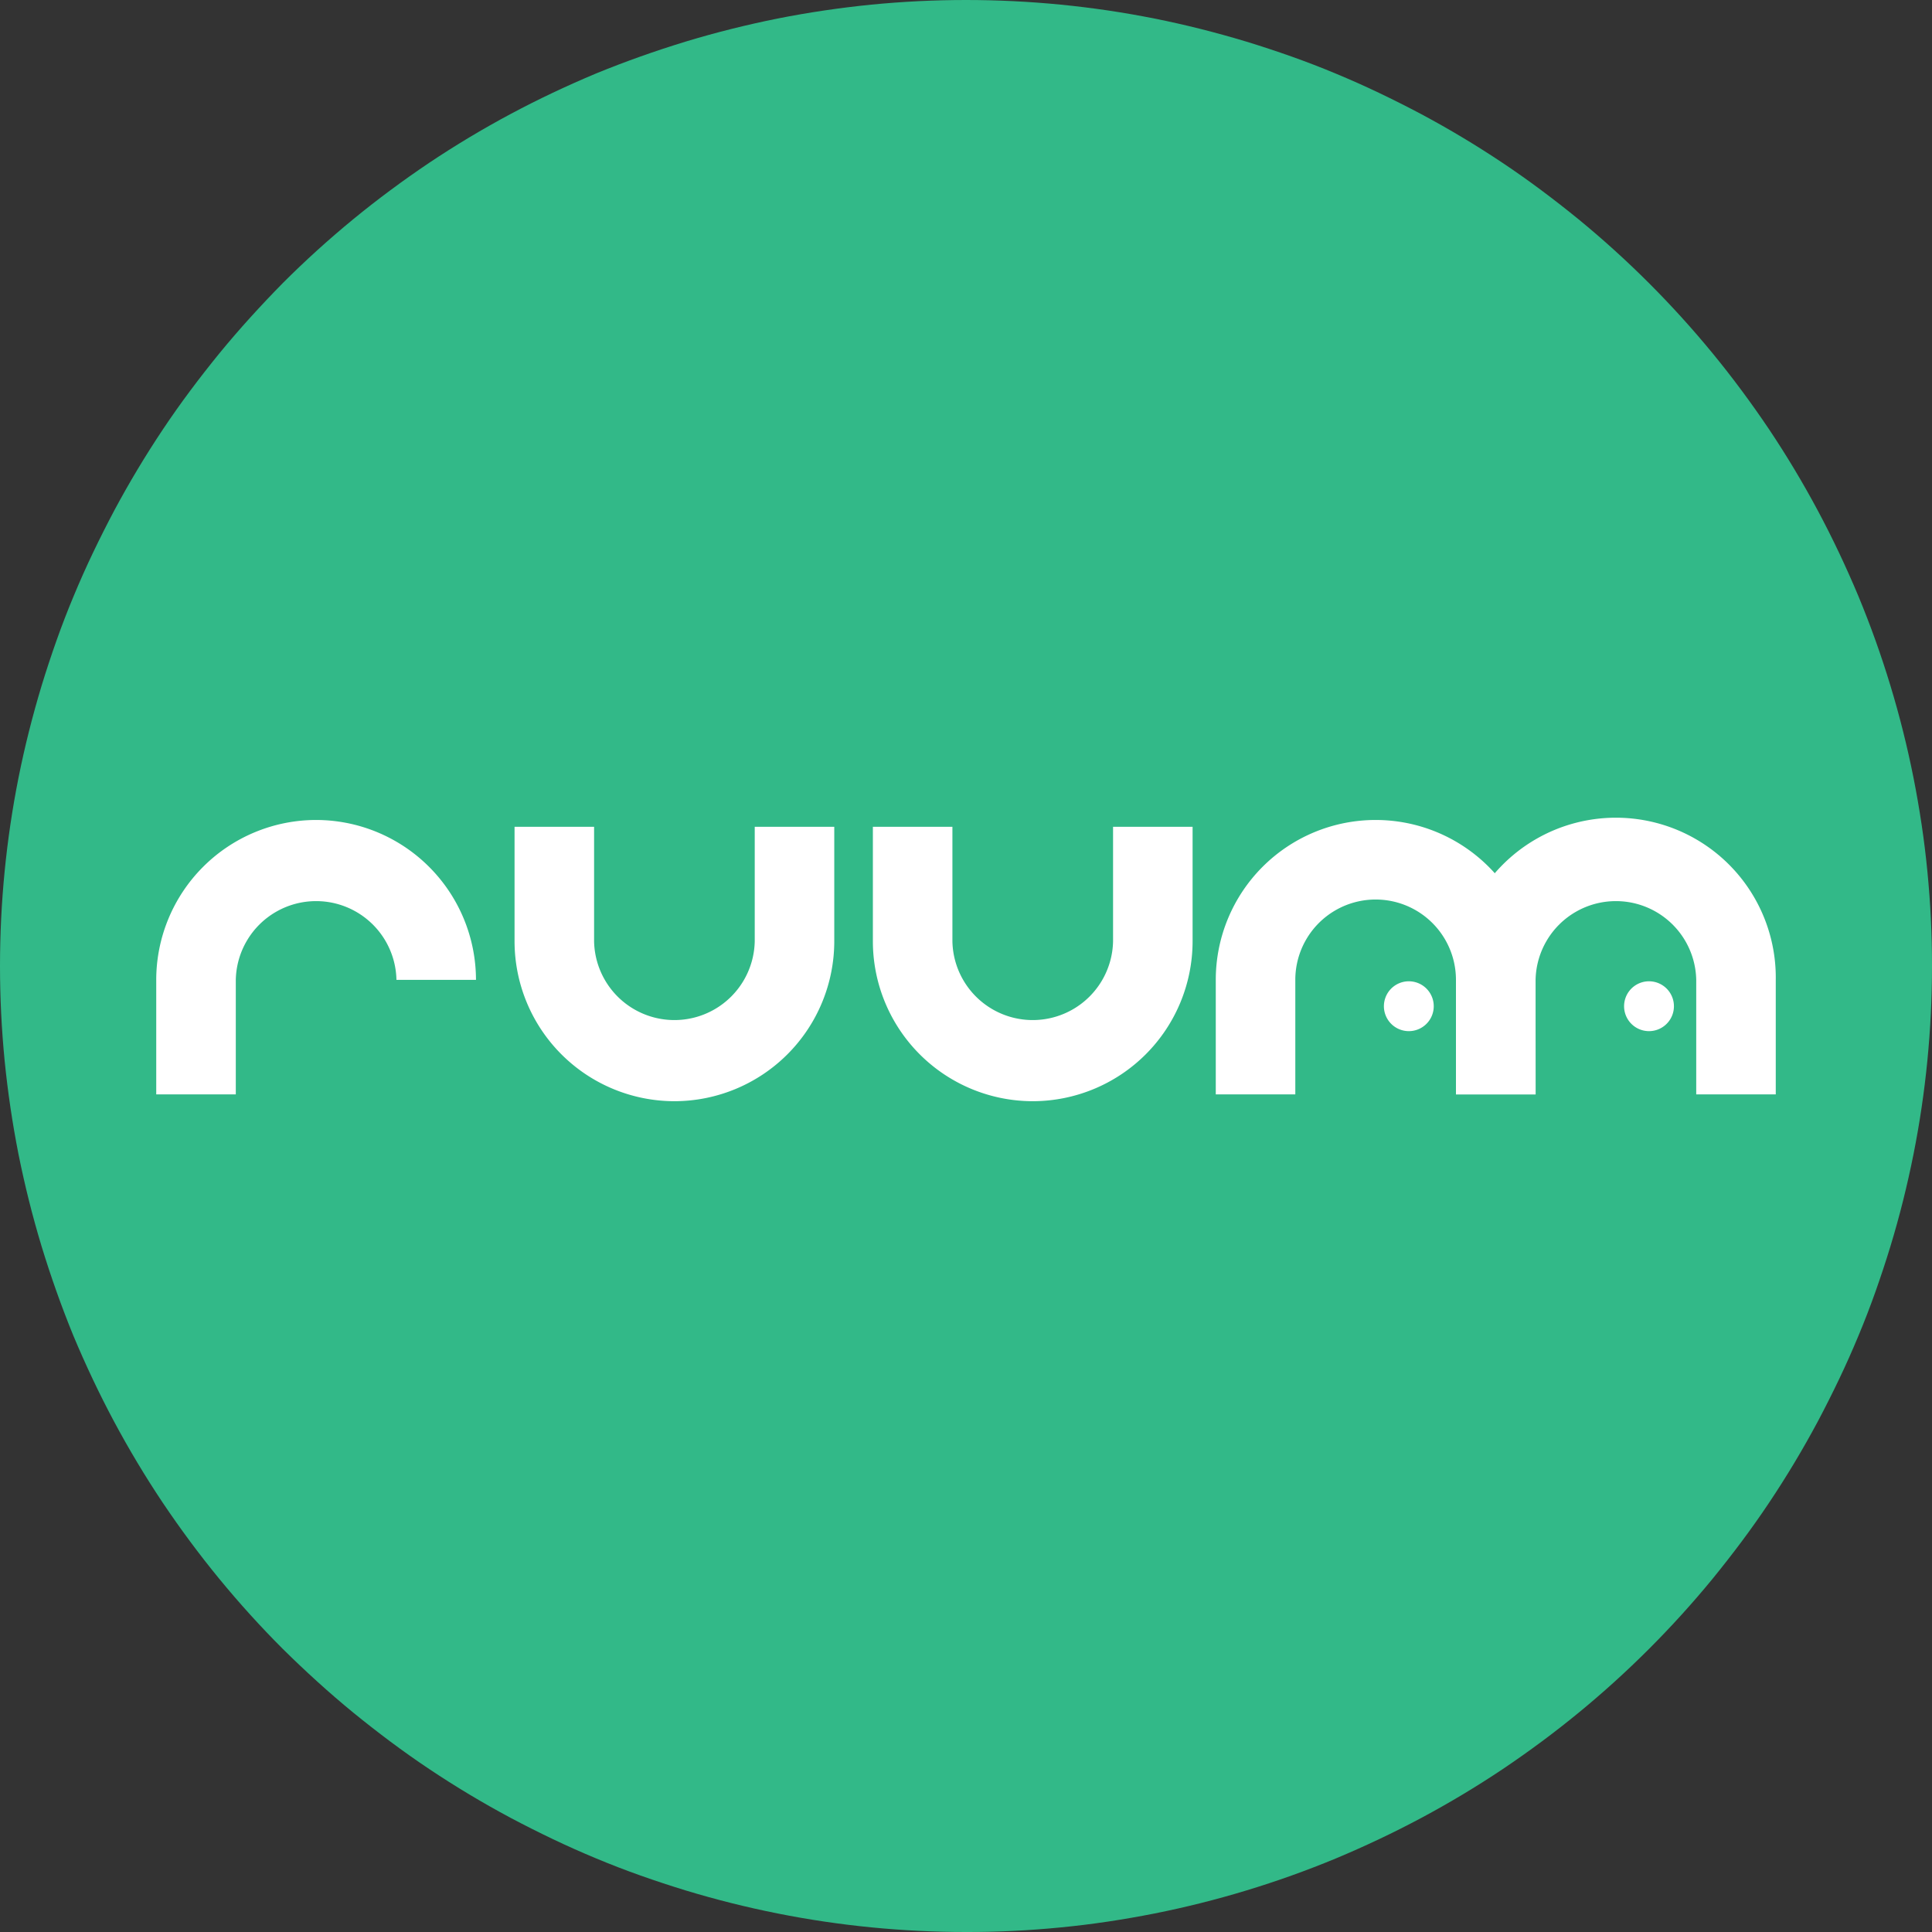
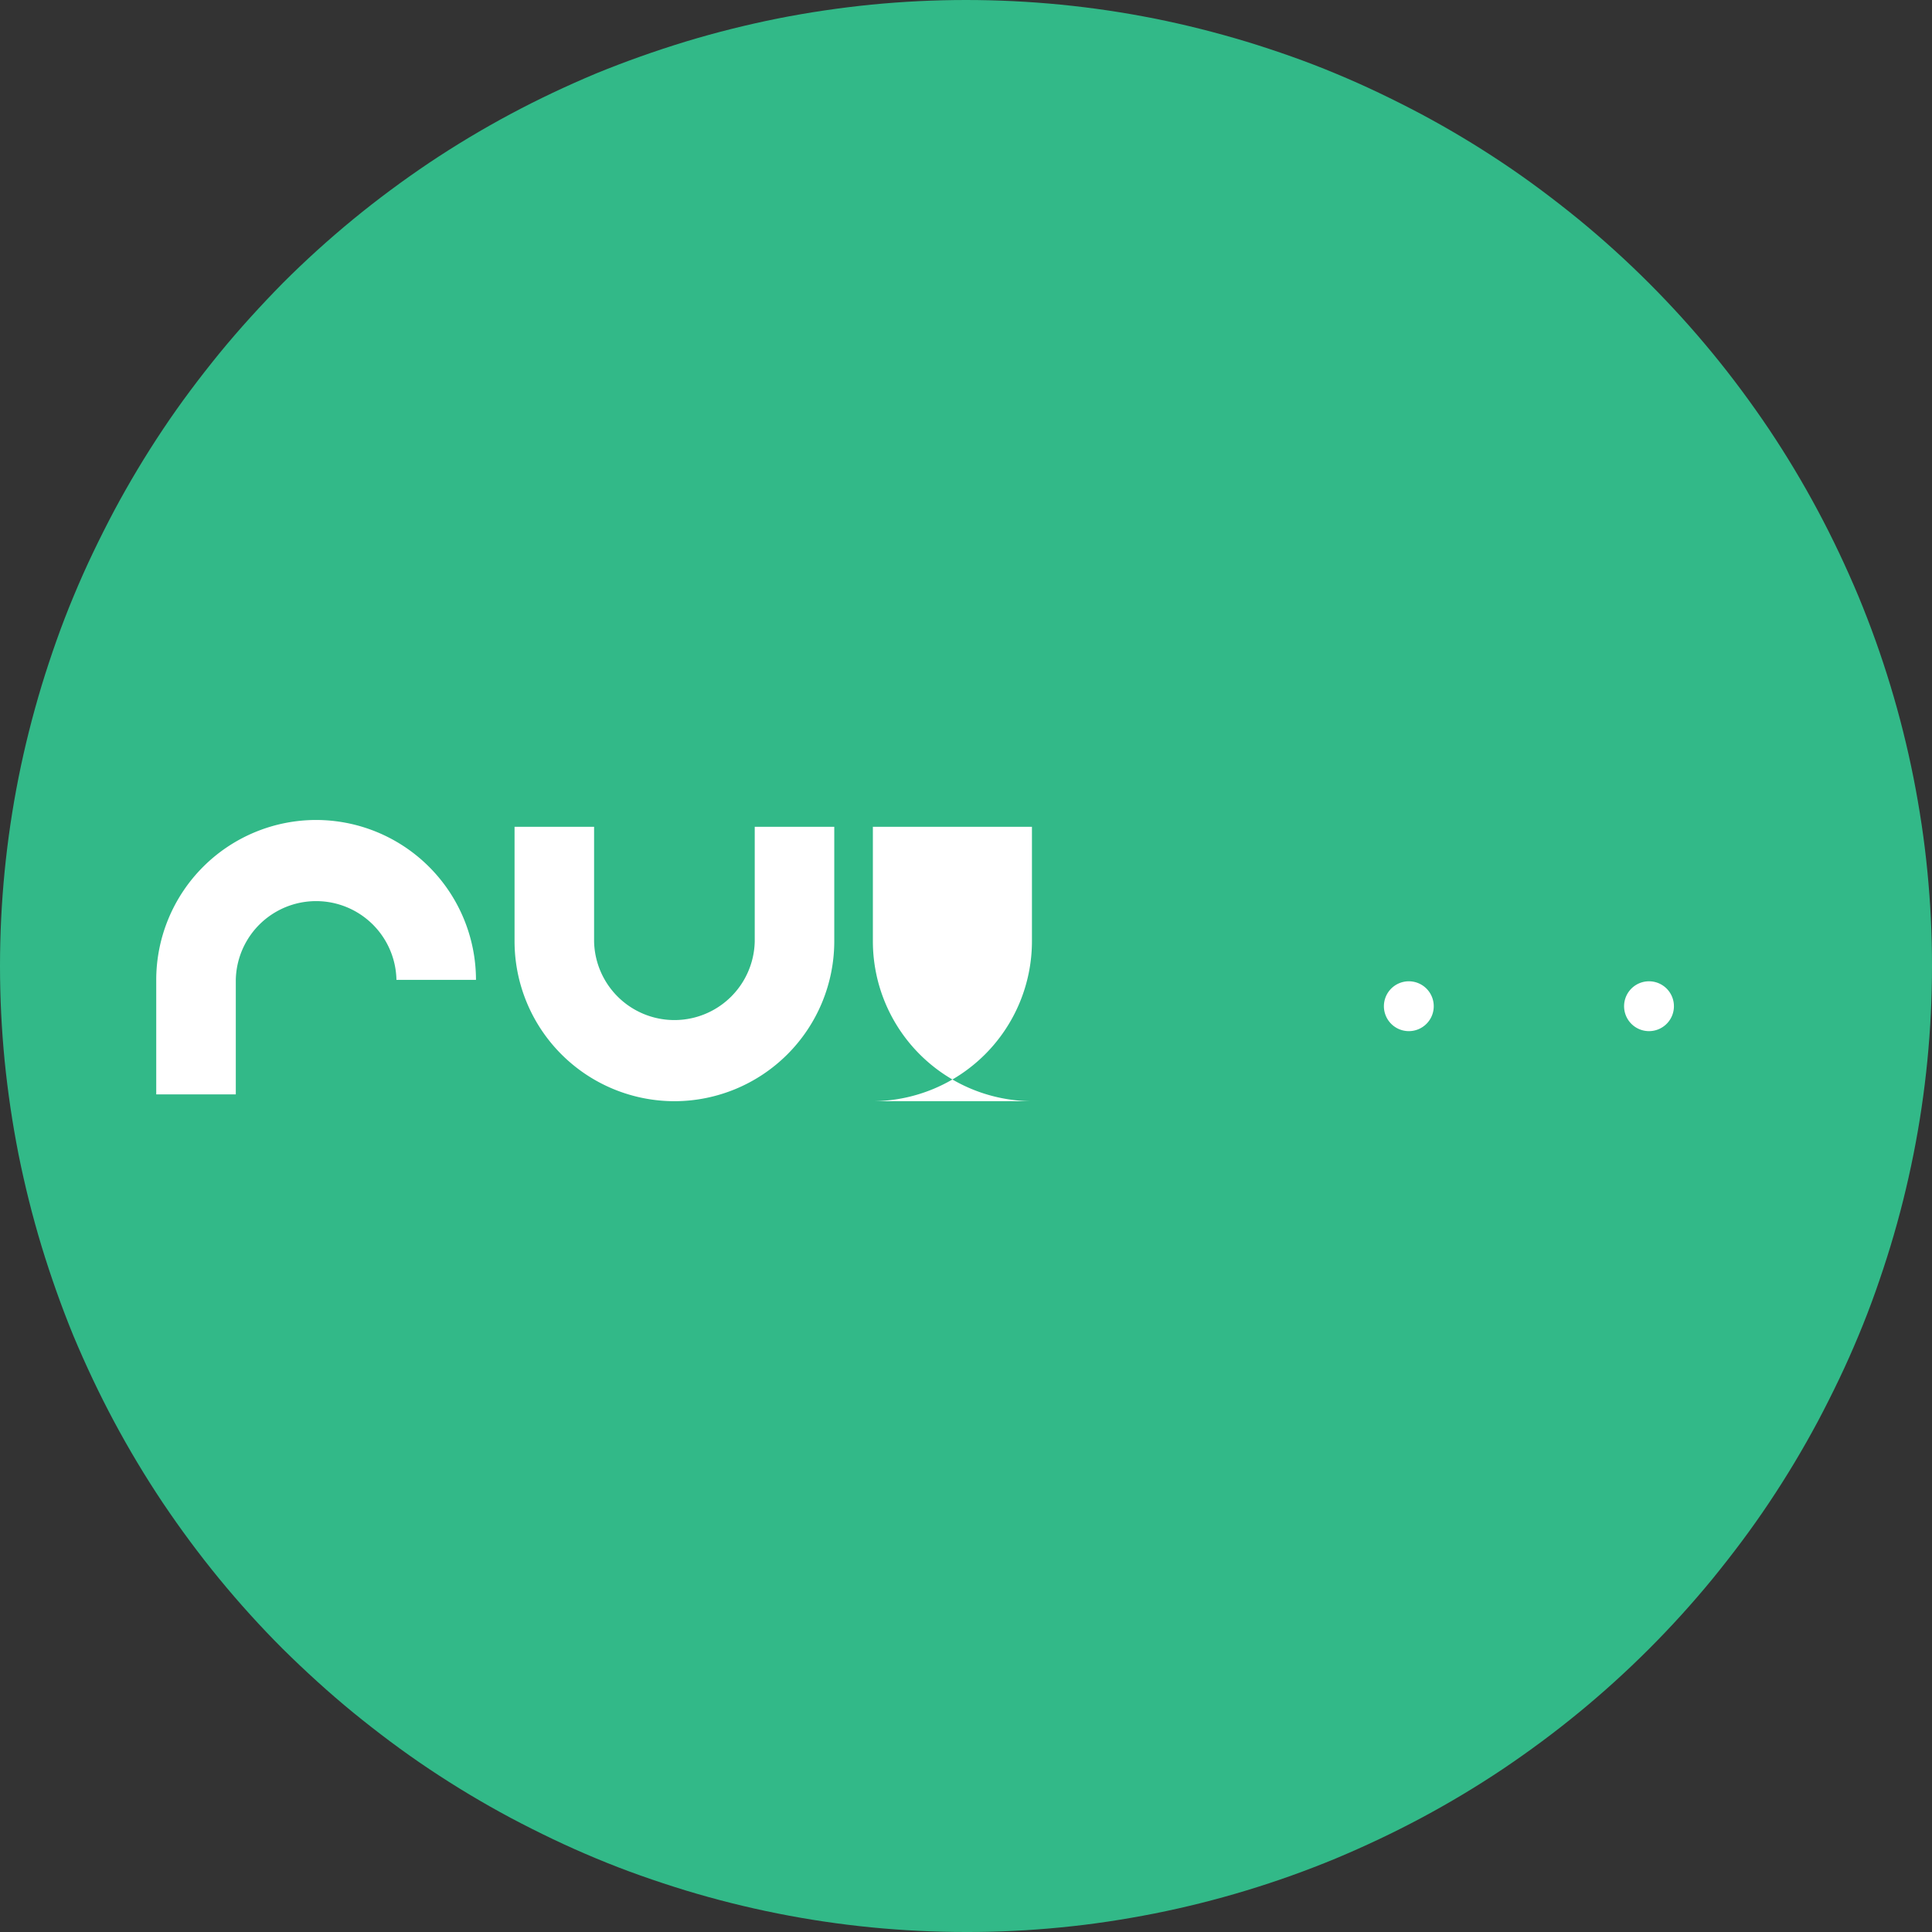
<svg xmlns="http://www.w3.org/2000/svg" id="グループ_1145" data-name="グループ 1145" width="60" height="60" viewBox="0 0 60 60">
  <rect x="0" y="0" width="60" height="60" fill="#333333" stroke="none" />
  <path id="パス_6629" data-name="パス 6629" d="M30,0q.736,0,1.472.036T32.94.144q.733.072,1.462.18t1.451.252Q36.575.72,37.289.9t1.419.393q.7.214,1.4.462t1.374.53q.68.282,1.346.6t1.315.662q.649.347,1.281.726t1.244.788q.612.409,1.2.848t1.161.906q.569.467,1.115.962t1.066,1.015q.521.521,1.015,1.066t.962,1.115q.467.569.906,1.161t.848,1.2q.409.612.788,1.244t.726,1.281q.347.649.662,1.315t.6,1.346q.282.681.53,1.374t.462,1.4q.213.7.393,1.419t.323,1.437q.143.723.252,1.451t.18,1.462q.072.733.108,1.468T60,30q0,.736-.036,1.472t-.108,1.468q-.072.733-.18,1.462t-.252,1.451q-.144.722-.323,1.437t-.393,1.419q-.214.7-.462,1.4t-.53,1.374q-.282.68-.6,1.346t-.662,1.315q-.347.649-.726,1.281t-.788,1.244q-.409.612-.848,1.2t-.906,1.161q-.467.569-.962,1.115t-1.015,1.066q-.521.521-1.066,1.015t-1.115.962q-.569.467-1.161.906t-1.2.848q-.612.409-1.244.788t-1.281.726q-.649.347-1.315.662t-1.346.6q-.681.282-1.374.53t-1.4.462q-.7.213-1.419.393t-1.437.323q-.723.143-1.451.252t-1.462.18q-.733.072-1.468.108T30,60q-.736,0-1.472-.036t-1.468-.108q-.733-.072-1.462-.18t-1.451-.252q-.722-.144-1.437-.323t-1.419-.393q-.7-.214-1.4-.462t-1.374-.53q-.68-.282-1.346-.6t-1.315-.662q-.649-.347-1.281-.726t-1.244-.788q-.612-.409-1.2-.848t-1.161-.906q-.569-.467-1.115-.962T8.787,51.213q-.521-.521-1.015-1.066T6.81,49.032q-.467-.569-.906-1.161t-.848-1.2q-.409-.612-.788-1.244t-.726-1.281q-.347-.649-.662-1.315t-.6-1.346Q2,40.8,1.754,40.107t-.462-1.4Q1.078,38,.9,37.289T.576,35.853Q.433,35.13.325,34.4T.144,32.94q-.072-.733-.108-1.468T0,30q0-.736.036-1.472T.144,27.06q.072-.733.18-1.462t.252-1.451Q.72,23.425.9,22.711t.393-1.419q.214-.7.462-1.4t.53-1.374q.282-.68.6-1.346t.662-1.315q.347-.649.726-1.281t.788-1.244q.409-.612.848-1.2t.906-1.161q.467-.569.962-1.115T8.787,8.787q.521-.521,1.066-1.015t1.115-.962q.569-.467,1.161-.906t1.2-.848q.612-.409,1.244-.788t1.281-.726q.649-.347,1.315-.662t1.346-.6Q19.2,2,19.893,1.754t1.4-.462Q22,1.078,22.711.9T24.147.576Q24.87.433,25.6.325T27.06.144q.733-.072,1.468-.108T30,0" transform="translate(0 0)" fill="#32b988" />
  <path id="パス_6630" data-name="パス 6630" d="M50.775,82.129a4.97,4.97,0,0,1-4.965-4.965V73.607h2.47v3.557a2.495,2.495,0,0,0,4.989,0V73.607h2.47v3.557a4.97,4.97,0,0,1-4.964,4.965" transform="translate(-29.83 -47.93)" fill="#fff" />
  <path id="パス_6631" data-name="パス 6631" d="M18.875,73a4.971,4.971,0,0,1,4.965,4.965h-2.47a2.495,2.495,0,0,0-4.989,0v3.557H13.91V77.965A4.97,4.97,0,0,1,18.875,73" transform="translate(-9.058 -47.535)" fill="#fff" />
-   <path id="パス_6632" data-name="パス 6632" d="M82.675,82.129a4.97,4.97,0,0,1-4.965-4.965V73.607h2.47v3.557a2.495,2.495,0,0,0,4.989,0V73.607h2.47v3.557a4.97,4.97,0,0,1-4.965,4.965" transform="translate(-50.602 -47.93)" fill="#fff" />
-   <path id="パス_6633" data-name="パス 6633" d="M139.556,81.522h-2.47V77.965a2.495,2.495,0,0,0-4.989,0v3.557h-2.47V77.965a4.965,4.965,0,1,1,9.929,0Z" transform="translate(-84.408 -47.535)" fill="#fff" />
-   <path id="パス_6634" data-name="パス 6634" d="M118.174,81.522H115.7V77.965a2.494,2.494,0,0,0-4.989,0v3.557h-2.47V77.965a4.965,4.965,0,0,1,9.93,0Z" transform="translate(-70.484 -47.535)" fill="#fff" />
+   <path id="パス_6632" data-name="パス 6632" d="M82.675,82.129a4.97,4.97,0,0,1-4.965-4.965V73.607h2.47v3.557V73.607h2.47v3.557a4.97,4.97,0,0,1-4.965,4.965" transform="translate(-50.602 -47.93)" fill="#fff" />
  <path id="パス_6635" data-name="パス 6635" d="M145.37,87.362a.774.774,0,1,1-.3.059.765.765,0,0,1,.3-.059" transform="translate(-94.155 -56.887)" fill="#fff" />
  <path id="パス_6636" data-name="パス 6636" d="M123.987,87.362a.774.774,0,1,1-.3.059.765.765,0,0,1,.3-.059" transform="translate(-80.231 -56.887)" fill="#fff" />
</svg>